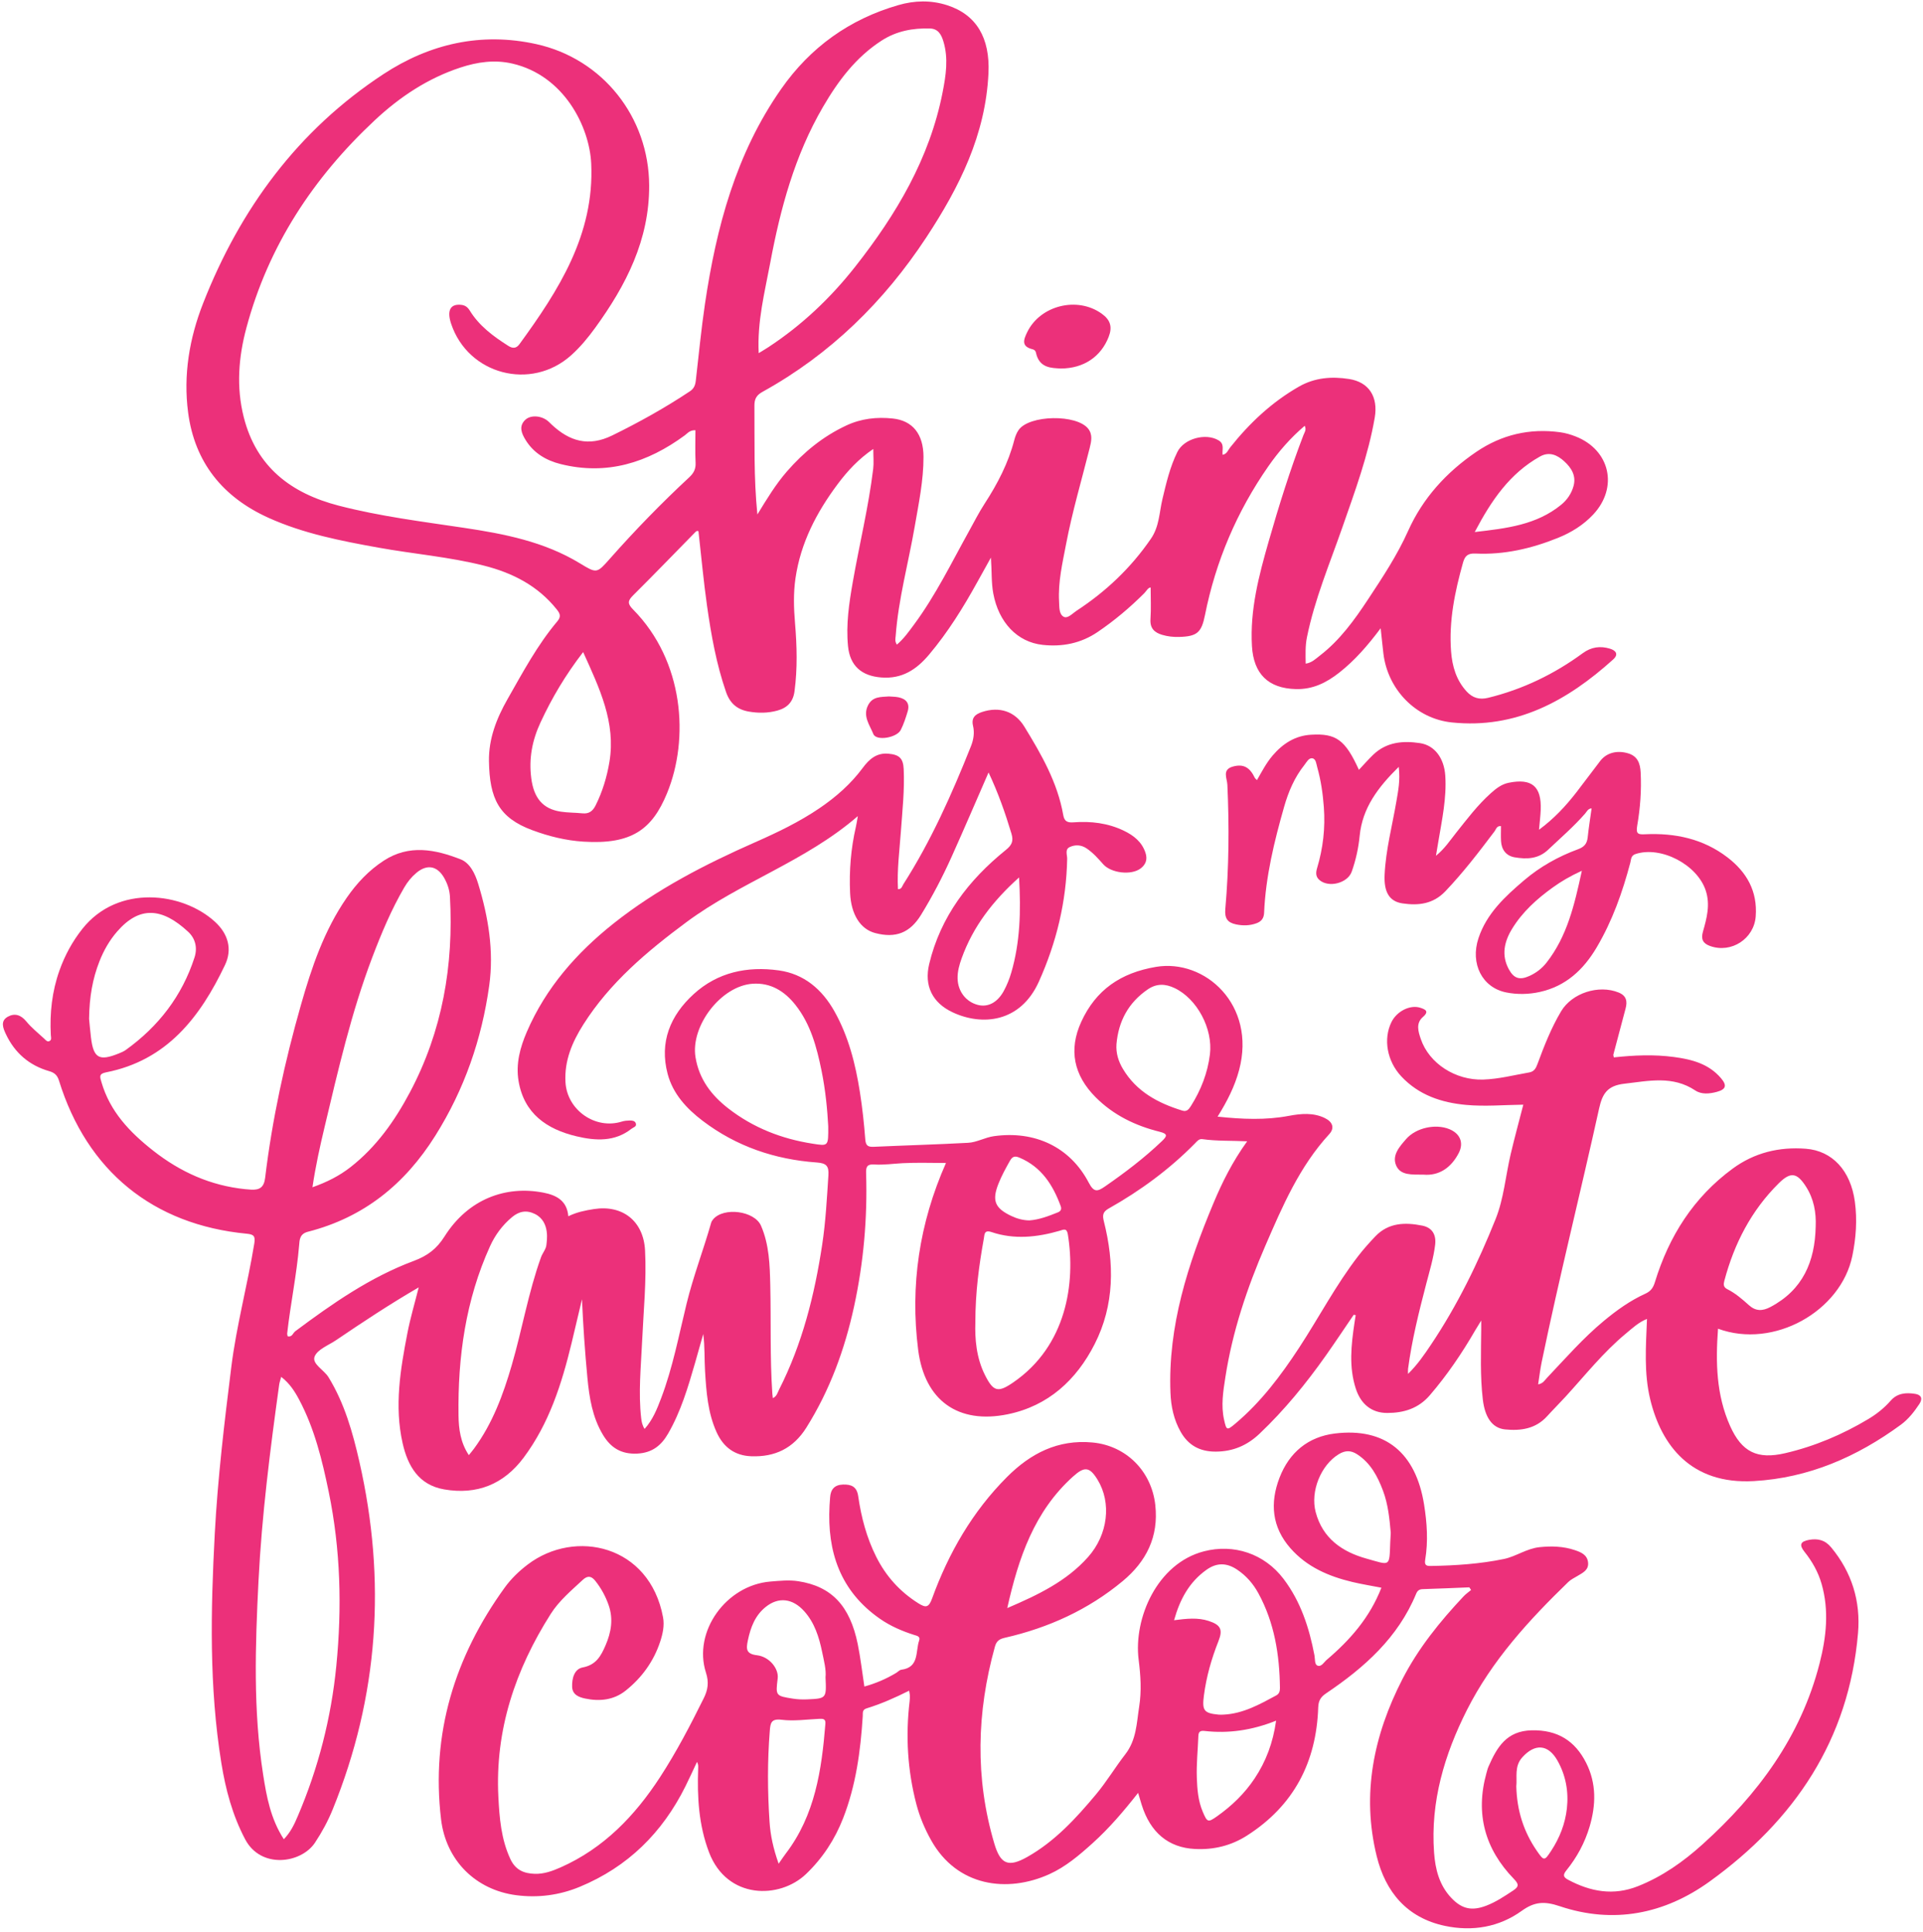
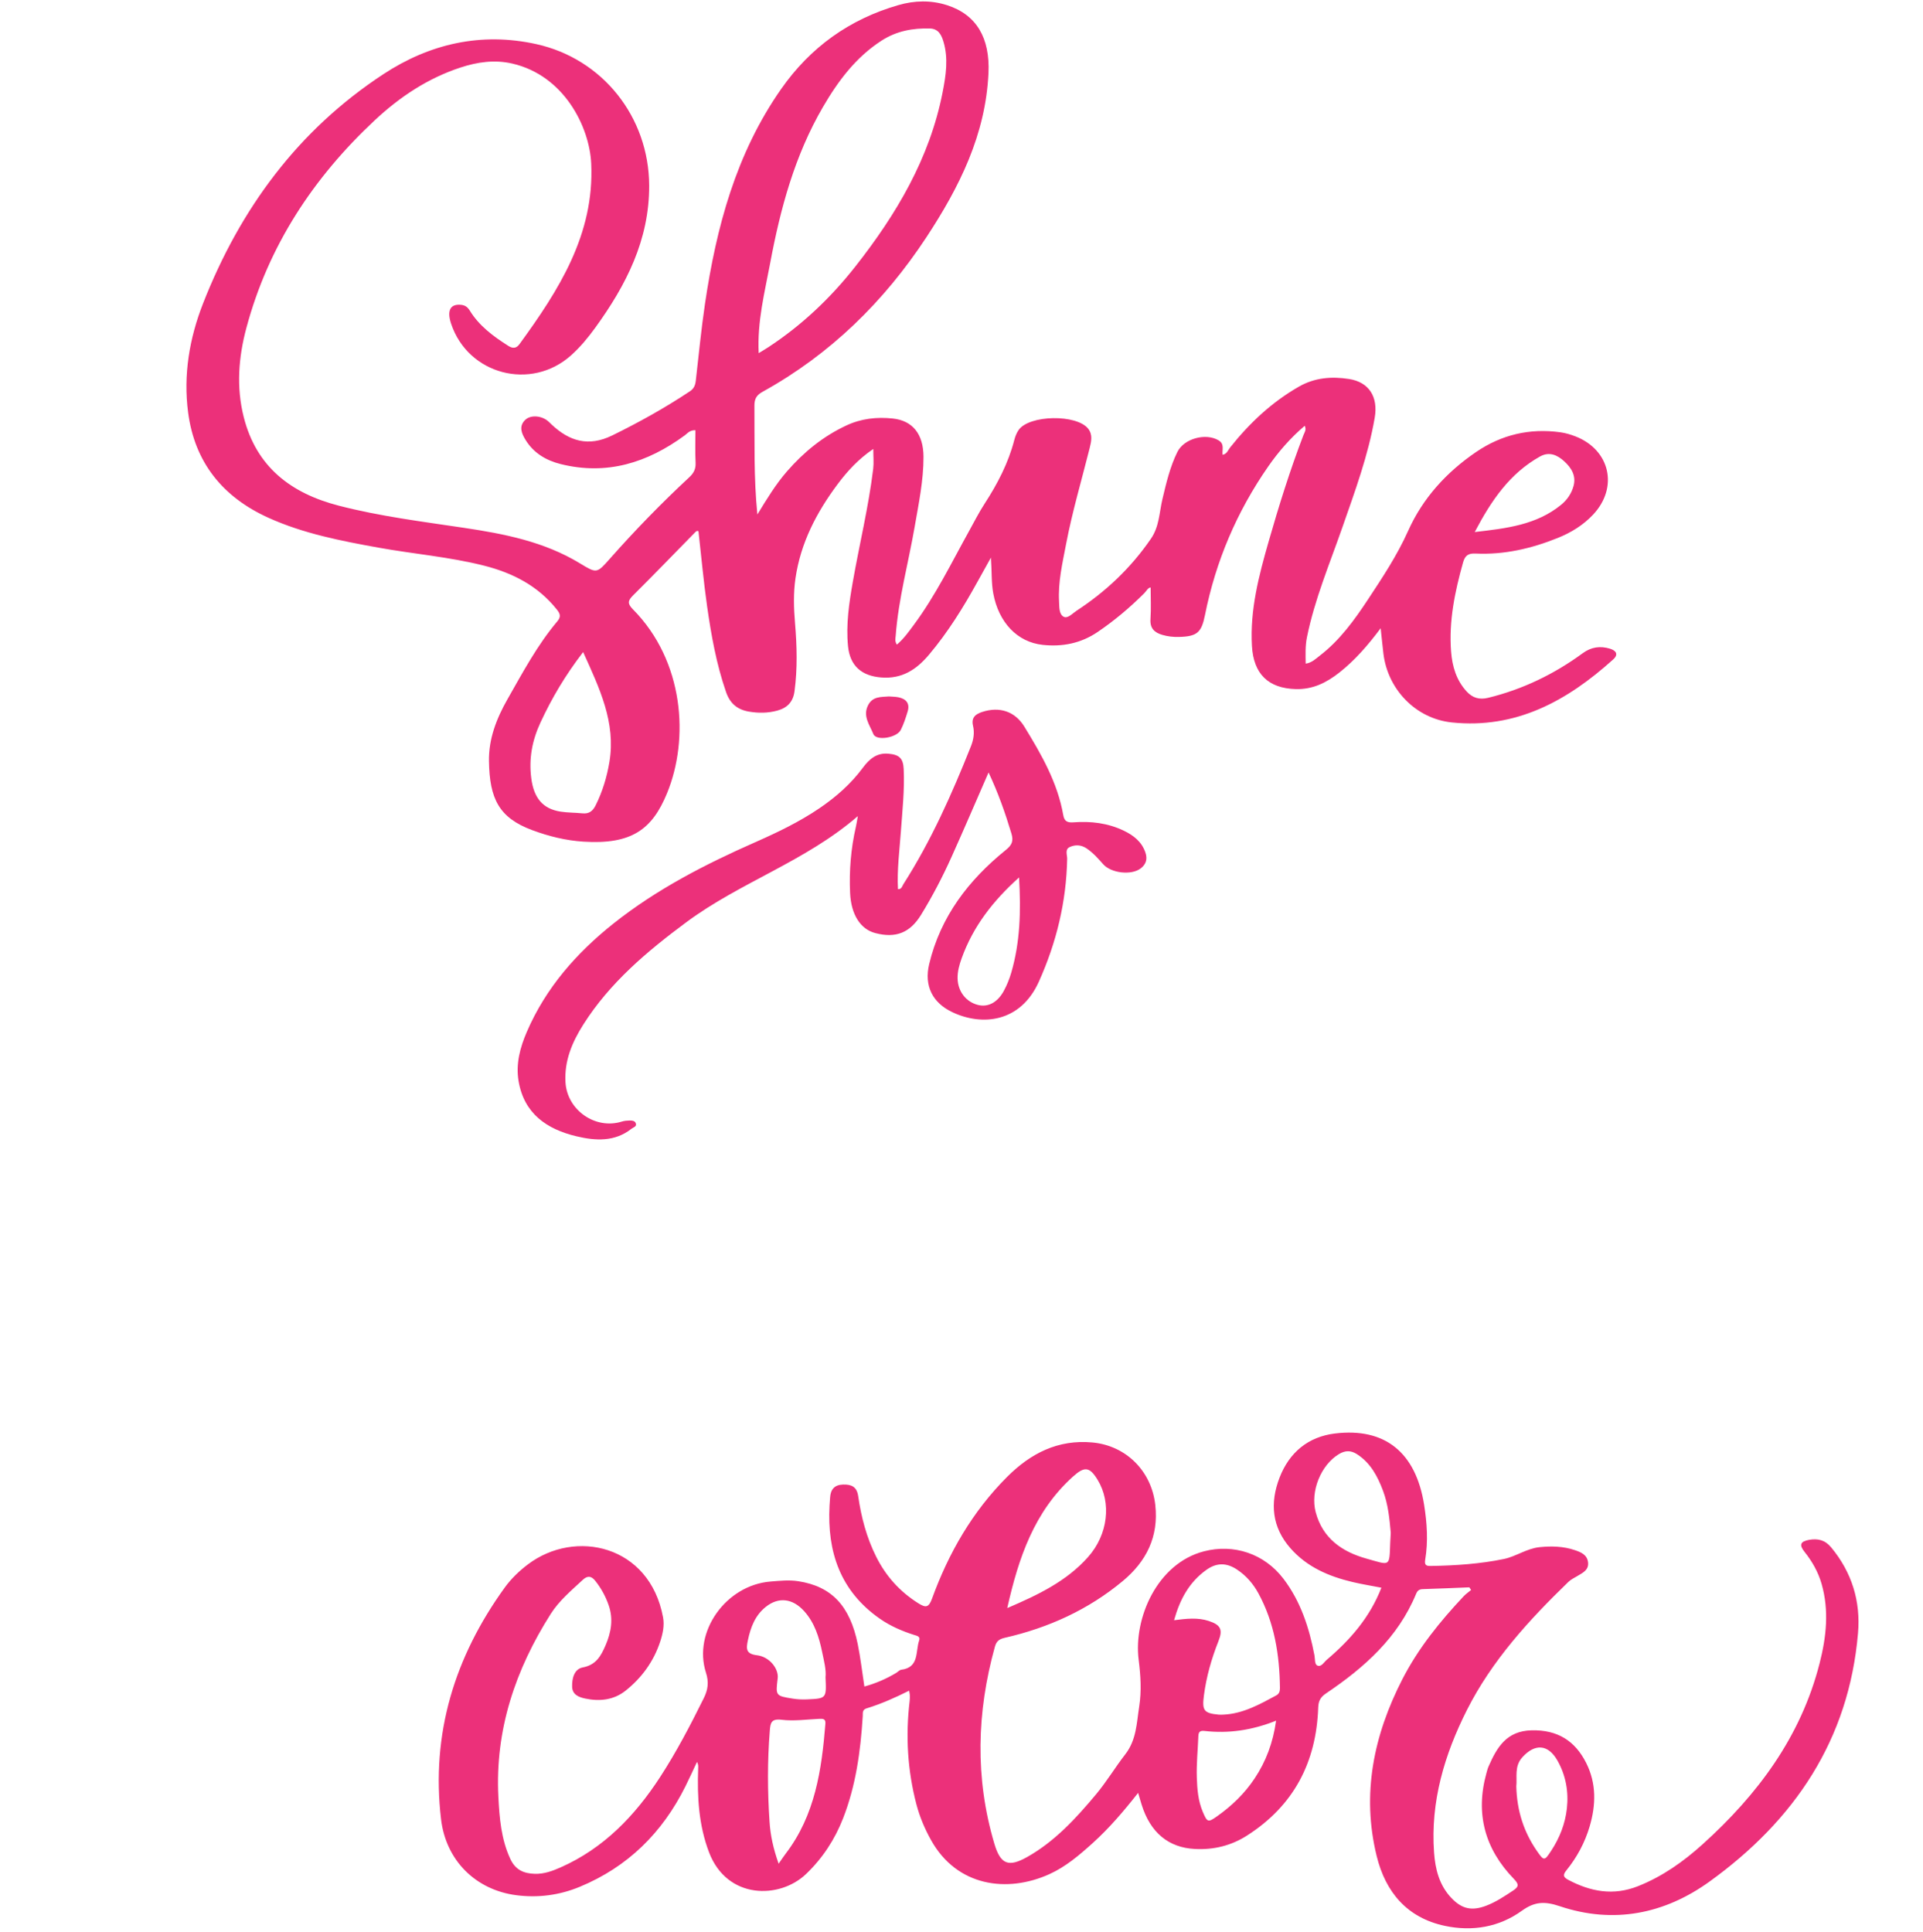
<svg xmlns="http://www.w3.org/2000/svg" fill="#ec307a" height="802" preserveAspectRatio="xMidYMid meet" version="1" viewBox="-1.2 -0.6 798.3 802.0" width="798.3" zoomAndPan="magnify">
  <g>
    <g id="change1_2">
-       <path d="M560.766,545.277c-3.861,5.661-7.647,11.375-11.6,16.972c-8.195,11.603-17.142,22.577-27.469,32.383 c-5.115,4.857-10.98,7.416-18.185,7.45c-6.649,0.032-11.429-2.638-14.597-8.248c-2.815-4.985-3.999-10.473-4.22-16.18 c-1.079-27.778,7.282-53.422,17.789-78.571c3.703-8.863,7.989-17.434,14.058-25.84c-6.651-0.304-12.659-0.053-18.59-0.891 c-1.447-0.205-2.218,0.891-3.077,1.763c-10.605,10.77-22.665,19.634-35.801,27.029c-2.444,1.376-2.673,2.753-2.035,5.277 c4.407,17.429,4.474,34.756-3.837,51.071c-7.566,14.854-19.23,25.611-35.992,29.07c-20.645,4.261-34.581-5.693-37.25-26.731 c-3.384-26.675,0.455-52.557,11.544-77.586c-6,0-11.97-0.227-17.912,0.08c-3.98,0.206-7.963,0.802-11.944,0.544 c-2.875-0.186-3.385,0.988-3.304,3.557c0.588,18.64-1.02,37.101-4.978,55.335c-3.877,17.861-10.046,34.79-19.83,50.376 c-5.42,8.633-13.077,12.24-22.888,11.871c-6.838-0.257-11.559-3.766-14.379-10.015c-3.641-8.068-4.257-16.701-4.779-25.321 c-0.307-5.073-0.056-10.179-0.746-15.419c-1.147,4.049-2.277,8.102-3.444,12.145c-2.903,10.05-5.881,20.082-11.154,29.219 c-2.826,4.897-6.575,7.972-12.789,8.283c-6.711,0.337-11.064-2.466-14.271-7.819c-4.35-7.259-5.653-15.385-6.432-23.627 c-1.021-10.805-1.774-21.625-2.252-32.632c-1.444,6.085-2.865,12.176-4.335,18.255c-4.093,16.923-9.315,33.38-19.931,47.566 c-8.282,11.067-19.366,15.45-32.898,13.135c-10.646-1.821-15.171-9.733-17.311-19.234c-3.465-15.385-0.921-30.622,2.014-45.758 c1.19-6.138,2.988-12.157,4.675-18.892c-12.125,7.054-23.225,14.407-34.246,21.882c-3.186,2.161-7.838,3.871-8.973,6.866 c-1.153,3.042,3.903,5.489,5.787,8.565c6.64,10.846,10.024,22.857,12.804,35.06c11.221,49.253,8,97.433-11.078,144.372 c-1.97,4.847-4.447,9.414-7.355,13.805c-5.701,8.609-22.419,11.034-28.981-1.4c-5.285-10.014-8.112-20.671-9.89-31.677 c-5.099-31.571-4.416-63.313-2.735-95.098c1.228-23.223,4.001-46.276,6.872-69.329c2.152-17.283,6.749-34.107,9.544-51.272 c0.497-3.051-0.223-3.779-3.096-4.052c-38.934-3.703-66.361-26.054-77.983-63.567c-0.713-2.301-1.901-3.309-4.103-3.942 c-8.269-2.377-14.276-7.586-17.926-15.336c-1.139-2.418-2.479-5.493,0.844-7.291c2.834-1.534,5.382-0.724,7.597,1.971 c2.167,2.637,4.898,4.815,7.422,7.149c0.575,0.531,1.192,1.4,2.07,1.085c1.211-0.436,0.752-1.654,0.705-2.519 c-0.49-9.176,0.488-18.139,3.582-26.838c2.235-6.281,5.346-12.028,9.506-17.278c14.766-18.635,41.568-15.271,55.034-2.971 c5.509,5.032,7.308,11.418,4.17,18.003c-10.28,21.575-24.078,39.588-49.406,44.542c-3.085,0.603-2.471,1.977-1.875,4.035 c3.544,12.232,11.72,20.795,21.46,28.454c11.346,8.922,23.878,14.536,38.243,16.006c0.821,0.084,1.644,0.152,2.467,0.194 c3.47,0.176,5.308-0.907,5.791-4.922c2.928-24.328,8.149-48.214,14.855-71.762c4.45-15.627,9.647-30.988,19.028-44.535 c4.194-6.056,9.146-11.331,15.368-15.378c10.528-6.848,21.384-4.656,31.902-0.544c3.858,1.508,5.993,5.922,7.274,10.108 c4.226,13.801,6.587,27.962,4.594,42.287c-3.095,22.245-10.276,43.049-22.363,62.319c-12.704,20.255-29.769,33.993-52.921,39.915 c-3.445,0.881-3.45,3.434-3.629,5.582c-1.027,12.286-3.588,24.353-4.956,36.583c-0.044,0.389,0.113,0.799,0.18,1.231 c1.871,0.48,2.197-1.366,3.184-2.102c15.366-11.465,31.089-22.442,49.163-29.18c5.724-2.134,9.535-5.013,12.794-10.179 c9.865-15.635,25.521-21.196,41.02-18.183c5.187,1.008,9.814,3.166,10.354,9.81c3.478-1.705,7.039-2.431,10.675-2.99 c11.933-1.833,20.563,5.048,21.188,17.171c0.653,12.675-0.657,25.293-1.231,37.935c-0.48,10.57-1.591,21.146-0.372,31.742 c0.168,1.465,0.44,2.893,1.406,4.438c3.401-3.783,5.154-8.236,6.844-12.679c4.86-12.774,7.377-26.195,10.612-39.409 c2.781-11.362,6.991-22.268,10.178-33.495c0.144-0.507,0.46-1,0.802-1.412c4.349-5.237,17.2-3.578,19.9,2.635 c3.417,7.863,3.647,16.306,3.841,24.652c0.35,15-0.166,30.016,0.854,45.005c0.037,0.542,0.117,1.081,0.21,1.925 c1.684-0.764,1.98-2.34,2.6-3.559c9.634-18.966,14.728-39.294,17.893-60.183c1.444-9.529,1.944-19.145,2.575-28.754 c0.256-3.896-0.844-5.069-4.836-5.354c-17.381-1.244-33.372-6.66-47.362-17.291c-6.699-5.091-12.367-11.23-14.549-19.522 c-3.463-13.163,1.093-24.193,10.793-33.067c10.006-9.152,22.324-11.675,35.355-9.868c10.481,1.453,17.971,7.855,23.1,16.982 c5.871,10.447,8.744,21.881,10.583,33.587c1.022,6.504,1.728,13.072,2.232,19.638c0.203,2.643,1.218,3.133,3.553,3.027 c13.049-0.589,26.109-0.95,39.151-1.658c3.648-0.198,6.938-2.223,10.69-2.75c16.896-2.371,31.585,4.403,39.386,19.328 c2.14,4.095,3.611,3.709,6.773,1.519c8.279-5.732,16.265-11.787,23.553-18.757c2.159-2.065,2.662-3.034-0.922-3.924 c-10.035-2.491-19.141-6.889-26.545-14.316c-9.084-9.112-11.319-19.686-5.985-31.334c6.053-13.216,16.323-20.327,31.009-22.801 c20.389-3.434,41.661,15.791,34.542,42.758c-1.799,6.813-4.961,13.014-8.952,19.421c10.274,1.082,19.912,1.5,29.608-0.332 c4.994-0.943,10.147-1.424,14.975,0.952c3.246,1.597,4.053,4.161,1.759,6.656c-12.357,13.445-19.414,29.922-26.518,46.322 c-7.61,17.567-13.668,35.673-16.608,54.671c-0.9,5.816-1.856,11.675-0.514,17.621c0.981,4.346,1.136,4.528,4.654,1.568 c10.648-8.959,18.905-19.945,26.472-31.496c8.29-12.656,15.308-26.135,24.592-38.144c2.184-2.825,4.579-5.502,7.041-8.092 c5.482-5.767,12.413-5.909,19.514-4.482c4.146,0.833,5.85,3.798,5.336,7.992c-0.672,5.475-2.278,10.741-3.663,16.052 c-3.051,11.7-5.988,23.422-7.582,35.432c-0.064,0.484-0.008,0.984-0.008,2.091c3.936-3.862,6.702-7.931,9.434-11.996 c11.023-16.4,19.644-34.121,26.95-52.366c3.375-8.428,4.122-17.895,6.223-26.852c1.594-6.796,3.444-13.532,5.25-20.567 c-8.114,0.1-15.943,0.813-23.745,0.097c-10.262-0.942-19.648-4.079-26.91-11.843c-5.948-6.358-7.542-15.529-4.082-22.551 c2.215-4.496,7.722-7.303,11.965-5.944c1.998,0.64,3.874,1.427,1.112,3.809c-3.058,2.638-1.931,6.119-0.896,9.164 c3.467,10.202,14.445,17.211,25.904,16.842c6.493-0.209,12.757-1.857,19.108-2.962c2.09-0.364,2.799-1.793,3.458-3.576 c2.763-7.486,5.679-14.92,9.775-21.803c4.53-7.612,15.589-11.14,23.838-7.817c3.268,1.316,3.75,3.635,2.928,6.679 c-1.72,6.367-3.396,12.745-5.072,19.123c-0.058,0.219,0.077,0.49,0.198,1.148c8.303-0.902,16.662-1.281,25.021-0.152 c7.369,0.996,14.324,2.781,19.438,8.757c2.583,3.019,2.153,4.674-1.734,5.722c-2.992,0.806-6.351,1.111-8.868-0.566 c-9.44-6.287-19.304-3.996-29.484-2.831c-6.999,0.801-9.111,4.064-10.479,10.255c-7.766,35.149-16.549,70.069-23.851,105.325 c-0.609,2.94-0.951,5.936-1.469,9.238c2.01-0.309,2.74-1.704,3.679-2.696c7.663-8.097,14.999-16.515,23.618-23.66 c5.319-4.409,10.907-8.419,17.212-11.283c2.21-1.004,3.244-2.426,3.956-4.757c5.829-19.067,16.03-35.222,32.282-47.159 c9.033-6.635,19.304-9.113,30.374-8.265c11.001,0.843,18.628,9.091,20.36,21.969c1.017,7.56,0.488,15.074-1.056,22.558 c-4.732,22.936-32.587,38.725-55.749,30.195c-1.025,13.889-0.756,27.513,5.027,40.413c4.858,10.836,11.304,13.955,22.841,11.267 c12.282-2.862,23.771-7.726,34.578-14.203c3.442-2.063,6.562-4.554,9.212-7.583c2.803-3.204,6.472-3.444,10.239-2.833 c2.459,0.399,3.18,1.938,1.682,4.196c-2.147,3.234-4.546,6.31-7.663,8.596c-18.215,13.358-38.277,22.122-61.078,23.413 c-26.133,1.48-38.383-14.954-42.97-33.861c-2.662-10.973-1.807-22.104-1.357-33.463c-3.466,1.362-6.046,3.823-8.742,6.056 c-9.383,7.767-16.917,17.314-25.089,26.247c-2.508,2.742-5.151,5.36-7.648,8.112c-4.75,5.234-10.926,6.107-17.412,5.461 c-5.461-0.543-8.401-5.145-9.262-12.425c-1.153-9.749-0.741-19.499-0.67-29.256c0.006-0.766,0.001-1.532,0.001-3.536 c-1.246,2.034-1.874,3.008-2.453,4.011c-5.516,9.553-11.679,18.629-18.888,27.021c-4.737,5.514-10.827,7.338-17.639,7.35 c-6.398,0.012-10.957-3.563-13.079-10.086c-2.937-9.027-1.916-18.192-0.55-27.337c0.159-1.067,0.33-2.133,0.496-3.199 C561.311,545.367,561.038,545.322,560.766,545.277z M116.624,763.02c2.879-2.985,4.366-6.248,5.762-9.509 c8.555-19.986,13.902-40.869,16.028-62.446c2.382-24.182,1.781-48.341-3.147-72.253c-2.72-13.199-5.896-26.265-12.275-38.288 c-1.842-3.472-3.954-6.78-7.457-9.476c-0.365,1.375-0.704,2.272-0.832,3.197c-3.753,27.101-7.215,54.225-8.593,81.586 c-1.35,26.828-2.245,53.631,1.918,80.301C109.465,745.335,111.14,754.55,116.624,763.02z M128.51,492.33 c6.113-2.171,11.17-4.739,15.786-8.344c10.748-8.393,18.416-19.297,24.676-31.093c13.468-25.375,18.191-52.703,16.615-81.223 c-0.151-2.73-1.026-5.397-2.412-7.815c-2.868-5.003-7.108-5.772-11.542-2.044c-2.01,1.69-3.656,3.727-4.987,6.005 c-5.427,9.291-9.554,19.189-13.358,29.211c-8.681,22.876-14.123,46.673-19.772,70.41 C131.617,475.425,129.833,483.425,128.51,492.33z M342.625,467.011c-0.344-6.583-1.108-14.925-2.788-23.132 c-1.987-9.709-4.514-19.286-10.834-27.27c-4.492-5.674-10.242-9.274-17.729-8.781c-13.14,0.864-25.857,17.526-23.75,30.505 c1.488,9.164,6.635,15.852,13.659,21.298c10.318,8,22.098,12.605,34.977,14.607C342.703,475.253,342.68,475.398,342.625,467.011z M403.695,548.603c-0.191,6.483,0.329,14.409,4.016,21.732c3.477,6.908,5.417,7.34,11.672,3.054 c22.218-15.223,25.979-41.349,22.719-61.488c-0.456-2.821-1.873-1.95-3.354-1.521c-9.403,2.724-18.886,3.742-28.338,0.555 c-3.068-1.034-2.887,1.012-3.163,2.55C405.251,524.587,403.695,535.743,403.695,548.603z M193.43,603.544 c0.933-1.165,1.555-1.89,2.121-2.656c7.711-10.452,12.114-22.396,15.7-34.719c4.331-14.882,6.892-30.24,12.174-44.875 c0.588-1.628,2.11-3.349,2.215-5.141c0.063-1.075,1.776-9.466-4.744-12.715c-3.499-1.744-6.587-1.168-9.53,1.287 c-3.989,3.327-7.011,7.405-9.133,12.078c-10.141,22.335-13.425,46.02-13.088,70.273 C189.222,592.544,189.919,598.296,193.43,603.544z M35.781,422.388c0.174,1.736,0.426,4.75,0.785,7.752 c1.028,8.584,3.386,9.942,11.505,6.653c1.017-0.412,2.068-0.836,2.949-1.47c13.58-9.767,23.344-22.395,28.526-38.396 c1.31-4.045,0.35-7.899-2.638-10.671c-10.731-9.955-20.11-10.893-29.472-0.109c-3.195,3.681-5.566,7.849-7.344,12.365 C37.234,405.767,35.898,413.312,35.781,422.388z M462.283,432.907c-0.264,3.752,0.808,7.136,2.662,10.254 c5.619,9.449,14.562,14.222,24.66,17.335c1.862,0.574,2.702-0.507,3.578-1.895c4.163-6.595,6.944-13.692,7.898-21.45 c1.309-10.645-5.351-23.058-14.595-27.485c-3.881-1.859-7.538-2.021-11.239,0.523C467.228,415.702,463.12,423.371,462.283,432.907z M752.548,508.713c0.261-5.932-0.774-11.55-3.987-16.593c-3.741-5.87-6.394-6.321-11.278-1.502 c-11.455,11.303-18.558,25.106-22.654,40.554c-0.375,1.413-0.434,2.64,1.204,3.459c3.352,1.676,6.187,4.124,8.938,6.606 c2.893,2.61,5.661,2.565,8.999,0.803C747.24,534.93,752.228,523.15,752.548,508.713z M426.13,506.091 c4.163-0.308,7.99-1.807,11.815-3.335c1.295-0.517,1.627-1.396,1.178-2.618c-3.232-8.798-8.005-16.272-17.108-20.101 c-1.827-0.769-2.882-0.599-3.951,1.298c-1.758,3.119-3.479,6.236-4.791,9.57c-2.723,6.919-1.5,10.073,5.287,13.31 C420.93,505.346,423.445,506.055,426.13,506.091z" />
-     </g>
+       </g>
    <g id="change1_3">
      <path d="M571.959,260.242c-5.405,7.223-10.735,13.333-17.159,18.394c-5.301,4.176-10.964,7.048-18.08,6.86 c-11.415-0.302-17.527-6.296-18.198-17.879c-0.868-14.983,2.864-29.171,6.912-43.315c4.272-14.926,8.906-29.741,14.466-44.252 c0.414-1.079,1.351-2.165,0.534-3.876c-5.875,4.999-10.818,10.67-15.129,16.866c-13.042,18.746-21.814,39.342-26.283,61.744 c-1.45,7.268-3.282,8.867-10.801,9.062c-2.363,0.061-4.68-0.195-6.938-0.862c-3.229-0.954-5.144-2.715-4.884-6.531 c0.297-4.364,0.069-8.764,0.069-13.158c-1.134,0.103-1.751,1.508-2.676,2.43c-5.96,5.949-12.358,11.346-19.339,16.078 c-6.952,4.712-14.611,6.218-22.802,5.336c-10.595-1.14-18.26-9.361-20.499-21.276c-0.865-4.606-0.576-9.236-0.995-14.953 c-2.194,3.947-3.898,6.994-5.584,10.051c-5.86,10.62-12.23,20.894-20.07,30.207c-5.222,6.203-11.197,10.199-19.909,9.503 c-8.093-0.646-12.944-4.791-13.753-12.975c-0.89-9,0.437-17.843,1.975-26.636c2.742-15.669,6.545-31.15,8.47-46.964 c0.307-2.525,0.043-5.12,0.043-8.294c-6.105,4.143-10.714,9.147-14.809,14.626c-8.747,11.705-15.357,24.394-17.493,39.078 c-0.897,6.169-0.71,12.372-0.191,18.523c0.801,9.484,1.053,18.913-0.206,28.379c-0.59,4.437-3.023,6.888-7.143,8.017 c-3.925,1.075-7.884,1.095-11.864,0.403c-4.746-0.825-7.778-3.368-9.416-8.103c-4.017-11.61-6.162-23.616-7.879-35.696 c-1.466-10.315-2.401-20.706-3.57-31.06c-0.617-0.335-1.011,0.056-1.389,0.442c-8.576,8.746-17.084,17.561-25.771,26.195 c-2.213,2.2-2.365,3.434-0.028,5.796c21.216,21.446,23.422,53.766,14.131,76.352c-6.177,15.017-14.687,21.346-34.708,20.078 c-7.269-0.46-14.383-2.215-21.25-4.771c-13.827-5.146-17.714-13.048-17.957-28.666c-0.144-9.26,3.121-17.684,7.731-25.771 c6.342-11.125,12.356-22.429,20.653-32.27c1.673-1.985,1.11-3.24-0.236-4.926c-7.821-9.805-18.296-15.171-30.184-18.18 c-14.417-3.65-29.257-4.846-43.849-7.482c-15.554-2.809-31.061-5.81-45.602-12.37c-19.026-8.583-30.697-23.019-33.414-43.788 c-2.03-15.522,0.522-30.732,6.234-45.292c15.376-39.191,39.325-71.806,74.789-95.103c19.274-12.662,40.59-17.546,63.442-12.521 c27.717,6.094,46.813,30.379,46.94,58.682c0.101,22.596-9.568,41.415-22.366,59.071c-2.99,4.125-6.235,8.07-10.048,11.481 c-16.637,14.884-42.762,7.995-49.798-13.111c-1.846-5.538-0.318-8.364,4.228-7.845c1.622,0.185,2.641,0.961,3.536,2.414 c3.925,6.37,9.789,10.683,15.984,14.618c1.801,1.144,3.284,1.112,4.601-0.696c16.36-22.451,31.174-45.606,29.802-74.994 c-0.712-15.259-11.221-36.544-32.739-41.518c-7.343-1.697-14.467-0.675-21.51,1.633c-13.611,4.46-25.254,12.231-35.591,21.889 c-25.558,23.878-44.186,52.161-53.306,86.211c-3.271,12.212-4.246,24.605-1.091,37.069c5.246,20.723,19.638,31.618,39.418,36.738 c17.062,4.417,34.515,6.597,51.902,9.193c16.765,2.503,33.355,5.721,48.154,14.713c7.103,4.316,7.062,4.296,12.59-1.954 c10.404-11.763,21.341-23.015,32.85-33.698c1.864-1.73,2.787-3.447,2.654-6.062c-0.227-4.481-0.063-8.982-0.063-13.5 c-2.342-0.104-3.261,1.267-4.431,2.128c-15.477,11.38-32.375,16.717-51.552,11.915c-6.04-1.512-11.226-4.594-14.565-10.07 c-1.607-2.635-2.885-5.597-0.128-8.259c2.27-2.192,6.782-1.803,9.504,0.521c0.523,0.446,0.992,0.954,1.495,1.424 c7.406,6.925,15.283,9.332,25.141,4.5c11.145-5.463,21.913-11.457,32.232-18.323c1.717-1.142,2.238-2.57,2.452-4.425 c1.227-10.64,2.246-21.312,3.815-31.902c4.709-31.782,12.854-62.37,31.633-89.203c12.149-17.361,28.383-28.968,48.667-34.821 c6.648-1.918,13.446-2.129,20.242,0.058c12.166,3.914,17.804,13.595,17.146,28.123c-1.159,25.596-12.065,47.365-25.736,68.163 c-17.616,26.801-39.913,48.655-68.088,64.238c-2.532,1.4-3.365,2.989-3.341,5.814c0.122,14.828-0.328,29.667,1.231,45.094 c3.936-6.457,7.609-12.51,12.263-17.866c6.942-7.99,14.954-14.541,24.614-19.063c6.204-2.904,12.666-3.625,19.323-2.917 c8.217,0.873,12.74,6.425,12.762,15.917c0.023,9.792-1.995,19.369-3.655,28.973c-2.615,15.133-6.757,30-7.897,45.387 c-0.078,1.052-0.446,2.165,0.498,3.603c2.869-2.434,4.97-5.415,7.12-8.322c8.957-12.109,15.529-25.627,22.797-38.733 c2.134-3.849,4.127-7.796,6.519-11.48c5.347-8.234,9.825-16.829,12.304-26.391c0.374-1.443,0.935-2.929,1.773-4.145 c4.376-6.351,24.224-6.693,28.964-0.506c1.87,2.441,1.241,5.249,0.571,7.928c-3.335,13.324-7.255,26.509-9.824,40.015 c-1.486,7.815-3.337,15.609-2.893,23.667c0.127,2.308-0.079,5.275,1.872,6.374c1.689,0.951,3.657-1.334,5.328-2.426 c12.229-7.994,22.623-17.83,30.939-29.955c3.502-5.106,3.451-10.887,4.764-16.417c1.589-6.692,3.146-13.377,6.201-19.586 c2.753-5.594,11.796-8.011,17.115-4.833c2.59,1.548,1.388,3.869,1.678,5.999c1.786-0.305,2.24-1.93,3.115-3.032 c8.039-10.117,17.284-18.825,28.583-25.285c6.583-3.764,13.64-4.271,20.796-3.155c8.29,1.292,12.141,7.417,10.653,16.066 c-2.694,15.652-8.19,30.482-13.385,45.399c-5.28,15.163-11.575,29.996-14.768,45.835c-0.716,3.55-0.563,7.08-0.505,10.886 c2.579-0.396,4.143-2.005,5.83-3.302c8.32-6.393,14.37-14.773,20.063-23.407c6.046-9.17,12.094-18.285,16.634-28.425 c6.084-13.589,15.904-24.355,28.226-32.75c10.571-7.202,22.245-9.925,34.908-8.189c2.157,0.296,4.314,0.928,6.348,1.721 c14.37,5.603,17.868,21.195,7.344,32.431c-4.129,4.408-9.136,7.485-14.683,9.721c-10.957,4.418-22.289,7.05-34.171,6.482 c-2.993-0.143-4.36,0.804-5.175,3.707c-3.396,12.109-5.949,24.31-4.969,36.983c0.476,6.146,2.151,11.883,6.455,16.574 c2.452,2.672,5.283,3.525,8.916,2.637c14.37-3.513,27.408-9.815,39.289-18.53c3.554-2.607,7.278-3.09,11.303-1.868 c2.47,0.749,3.676,2.345,1.323,4.469c-19.025,17.17-40.278,28.934-67.001,26.15c-14.889-1.551-26.551-13.642-28.373-28.524 C572.719,267.593,572.406,264.359,571.959,260.242z M313.76,146.02c1.714-1.054,2.873-1.728,3.993-2.462 c13.941-9.144,25.873-20.456,36.156-33.543c16.993-21.626,30.825-44.852,36.197-72.279c1.374-7.015,2.485-14.138,0.31-21.206 c-0.817-2.655-2.09-5.195-5.528-5.297c-7.163-0.212-13.917,1.038-20.079,5.008c-10.728,6.911-18.073,16.766-24.363,27.561 c-11.724,20.119-17.687,42.204-21.922,64.85C316.254,120.78,313.109,132.81,313.76,146.02z M240.885,270.129 c-7.371,9.572-12.991,19.066-17.707,29.237c-3.484,7.513-4.874,14.975-3.834,23.118c1.049,8.214,4.757,12.755,12.224,13.898 c2.977,0.456,6.03,0.396,9.035,0.703c2.735,0.279,4.288-0.948,5.478-3.334c2.85-5.714,4.675-11.799,5.709-17.997 C254.525,299.359,247.668,285.147,240.885,270.129z M611.012,220.29c13.357-1.528,25.683-2.991,35.872-11.314 c2.482-2.027,4.296-4.671,5.149-7.806c1.163-4.271-0.901-7.518-3.834-10.211c-2.881-2.645-6.229-4.193-10.121-2.011 C625.577,195.959,617.923,207.124,611.012,220.29z" />
    </g>
    <g id="change1_1">
      <path d="M608.76,658.436c-6.445,0.259-12.889,0.557-19.336,0.746c-1.46,0.043-2.2,0.622-2.739,1.929 c-7.519,18.224-21.509,30.641-37.356,41.324c-2.261,1.524-3.2,3.026-3.297,5.899c-0.77,22.715-10.141,40.748-29.568,53.165 c-6.62,4.231-13.853,5.956-21.607,5.566c-11.047-0.556-18.539-6.855-22.138-18.433c-0.437-1.405-0.843-2.819-1.453-4.861 c-6.044,7.684-12.008,14.672-18.852,20.847c-5.536,4.995-11.213,9.854-18.056,12.935c-17.376,7.823-38.23,5.222-49.05-14.179 c-2.63-4.716-4.714-9.642-6.073-14.833c-3.694-14.109-4.547-28.429-2.807-42.908c0.098-0.816,0.093-1.649,0.068-2.472 c-0.015-0.51-0.157-1.017-0.291-1.818c-5.86,2.932-11.625,5.491-17.661,7.344c-1.896,0.582-1.507,1.94-1.591,3.272 c-0.905,14.449-2.833,28.706-8.134,42.309c-3.446,8.841-8.492,16.568-15.392,23.183c-10.948,10.495-32.785,10.643-40.27-8.979 c-4.309-11.297-4.961-23.018-4.522-34.904c0.03-0.805,0.111-1.608-0.485-2.654c-1.604,3.397-3.146,6.824-4.821,10.185 c-9.573,19.204-23.862,33.4-43.876,41.683c-8.516,3.525-17.389,4.634-26.292,3.48c-16.922-2.194-29.238-14.45-31.263-31.535 c-4.21-35.532,5.637-67.424,26.418-96.175c2.659-3.679,5.96-6.866,9.603-9.624c19.622-14.859,50.54-8.129,56.134,21.943 c0.64,3.441-0.125,6.893-1.201,10.149c-2.704,8.184-7.613,14.95-14.312,20.292c-4.95,3.948-10.827,4.564-16.859,3.285 c-2.572-0.546-5.258-1.579-5.368-4.851c-0.117-3.489,0.88-7.397,4.404-8.058c5.553-1.042,7.553-4.759,9.44-9.104 c2.373-5.463,3.335-11.018,1.299-16.806c-1.286-3.658-3.111-7.005-5.544-10.058c-1.692-2.124-3.288-2.152-5.174-0.396 c-4.739,4.411-9.801,8.629-13.279,14.102c-14.719,23.16-23.183,48.261-21.767,76c0.445,8.723,1.139,17.533,4.959,25.769 c2.136,4.605,5.613,6.036,10.137,6.183c3.814,0.124,7.311-1.153,10.722-2.661c17.9-7.917,30.845-21.413,41.289-37.458 c6.83-10.493,12.627-21.62,18.187-32.851c1.7-3.434,2.167-6.566,0.887-10.539c-5.487-17.031,8.336-36.348,26.784-37.839 c3.828-0.309,7.691-0.725,11.537-0.134c13.758,2.115,21.449,10.147,24.692,26.138c1.168,5.762,1.829,11.626,2.742,17.582 c4.712-1.293,9.101-3.182,13.237-5.675c0.706-0.426,1.348-1.2,2.086-1.294c7.578-0.965,5.837-7.604,7.427-12.163 c0.6-1.721-0.965-1.928-2.144-2.305c-5.002-1.599-9.8-3.674-14.121-6.678c-16.443-11.434-21.985-27.76-20.943-47.002 c0.059-1.094,0.159-2.186,0.226-3.279c0.206-3.373,1.761-5.349,5.357-5.461c3.463-0.108,5.747,0.854,6.315,4.81 c1.254,8.733,3.488,17.212,7.473,25.164c4.046,8.075,9.821,14.497,17.497,19.323c3.049,1.917,4.31,1.848,5.68-1.924 c6.883-18.96,16.781-36.149,31.142-50.528c9.769-9.782,21.112-15.64,35.447-14.312c13.999,1.296,24.552,11.905,26.1,25.983 c1.45,13.182-3.744,23.425-13.507,31.548c-14.304,11.902-30.843,19.419-48.926,23.543c-2.303,0.525-3.494,1.322-4.157,3.715 c-7.551,27.236-8.304,54.46-0.242,81.73c2.53,8.56,5.786,10.016,13.649,5.581c11.471-6.471,20.23-16.018,28.555-25.977 c4.417-5.284,7.964-11.239,12.168-16.658c4.648-5.992,4.693-12.925,5.765-19.772c1.026-6.553,0.61-12.91-0.223-19.526 c-2.148-17.07,7.604-39.919,27.096-44.974c12.356-3.204,25.058,0.901,33.056,11.437c7.143,9.411,10.677,20.357,12.849,31.81 c0.281,1.479-0.019,3.655,1.213,4.183c1.634,0.701,2.706-1.396,3.882-2.397c9.646-8.202,17.858-17.514,22.683-29.926 c-4.156-0.811-8.15-1.448-12.072-2.383c-9.804-2.337-18.831-6.213-25.668-13.986c-7.725-8.781-8.599-18.8-4.544-29.318 c4.039-10.475,11.879-16.99,23-18.342c20.843-2.534,33.549,7.965,36.999,29.464c1.233,7.68,1.74,15.311,0.467,22.971 c-0.39,2.35,0.592,2.596,2.353,2.567c10.201-0.173,20.424-0.847,30.365-2.908c4.946-1.026,9.418-4.342,14.745-4.899 c4.992-0.522,9.906-0.379,14.675,1.236c2.481,0.84,5.06,1.87,5.463,4.974c0.427,3.284-2.177,4.415-4.415,5.767 c-1.285,0.776-2.703,1.442-3.762,2.467c-16.382,15.861-31.729,32.618-42.099,53.169c-9.348,18.524-15.16,38.038-13.645,59.118 c0.499,6.941,2.142,13.592,7.156,18.882c4.389,4.63,8.512,5.521,14.498,3.246c4.024-1.53,7.545-3.909,11.114-6.257 c2.452-1.613,2.566-2.603,0.393-4.842c-12.078-12.446-16.097-27.119-11.41-43.98c0.257-0.925,0.495-1.868,0.878-2.743 c3.486-7.956,7.466-14.783,17.945-14.997c10.716-0.219,17.939,4.361,22.56,13.503c4.317,8.542,4.101,17.498,1.432,26.496 c-1.981,6.68-5.24,12.72-9.603,18.115c-1.527,1.888-1.419,2.81,0.73,3.954c9.293,4.942,18.764,6.689,28.93,2.66 c10.146-4.021,18.862-10.191,26.864-17.413c22.909-20.675,40.784-44.658,48.563-75.123c2.785-10.907,4.005-21.883,0.838-32.963 c-1.421-4.97-3.908-9.337-7.119-13.362c-2.279-2.857-1.699-4.304,1.888-4.943c3.591-0.639,6.609-0.003,9.184,3.106 c8.615,10.4,12.29,22.354,11.155,35.639c-3.787,44.321-26.391,77.69-61.601,103.104c-18.756,13.538-39.932,17.742-62.223,10.251 c-6.27-2.107-10.394-1.948-15.764,1.92c-9.443,6.802-20.492,8.662-31.895,6.25c-15.752-3.332-24.675-14.068-28.337-28.992 c-6.324-25.771-1.25-50.175,10.661-73.395c6.587-12.84,15.586-23.972,25.43-34.44c0.923-0.981,2.063-1.758,3.102-2.63 C609.253,659.17,609.007,658.803,608.76,658.436z M486.191,672.09c5.231-0.675,9.869-1.194,14.423,0.313 c4.889,1.618,5.927,3.523,4.02,8.336c-2.892,7.298-5.031,14.747-6.046,22.562c-0.806,6.209-0.091,7.412,6.133,7.983 c0.681,0.062,1.374,0.026,2.06-0.008c8.1-0.396,14.937-4.255,21.827-7.969c1.267-0.683,1.551-1.789,1.535-3.116 c-0.16-13.751-2.272-27.056-8.961-39.314c-2.137-3.917-4.976-7.197-8.709-9.725c-4.356-2.95-8.525-3.092-12.898,0.05 C492.52,656.27,488.661,663.297,486.191,672.09z M416.944,667.051c12.691-5.454,24.581-11.087,33.57-21.221 c8.283-9.338,9.78-22.515,3.906-32.099c-3.336-5.443-5.446-5.561-10.213-1.259C428.193,626.918,421.644,646.067,416.944,667.051z M576.149,635.797c-0.525-5.973-1.117-11.858-3.2-17.426c-2.233-5.972-5.135-11.513-10.742-15.172 c-2.629-1.716-4.984-1.66-7.638-0.047c-7.437,4.521-11.879,15.447-9.579,24.087c2.91,10.928,11.028,16.476,21.13,19.281 c9.89,2.746,9.436,3.675,9.811-6.697C575.981,638.451,576.079,637.082,576.149,635.797z M322.037,773.174 c1.411-2.009,2.16-3.156,2.989-4.243c12.144-15.923,14.877-34.709,16.421-53.864c0.166-2.056-0.999-2.105-2.566-2.031 c-5.213,0.248-10.508,1.016-15.623,0.383c-4.381-0.542-4.64,1.427-4.892,4.578c-1.007,12.617-0.944,25.234-0.099,37.846 C318.632,761.309,319.742,766.663,322.037,773.174z M341.501,695.782c0.342-3.068-0.647-6.844-1.422-10.585 c-1.256-6.067-3.101-12.003-7.359-16.781c-4.837-5.427-10.697-6.122-16.029-1.859c-4.419,3.533-6.271,8.437-7.415,13.844 c-0.765,3.616-0.834,5.672,3.81,6.234c5.17,0.626,9.047,5.596,8.56,9.593c-0.883,7.239-0.889,7.283,6.419,8.431 c1.883,0.296,3.83,0.371,5.737,0.29C341.913,704.605,341.911,704.57,341.501,695.782z M528.553,713.794 c-10.047,4.017-19.737,5.397-29.727,4.269c-1.865-0.211-2.485,0.404-2.55,2.143c-0.216,5.751-0.83,11.511-0.636,17.246 c0.16,4.747,0.527,9.578,2.437,14.102c1.878,4.448,2.173,4.62,5.985,1.923c6.105-4.319,11.421-9.444,15.578-15.697 C524.329,730.727,527.263,723.018,528.553,713.794z M628.265,741.085c0.259,10.065,3.075,18.829,8.511,26.722 c2.971,4.315,3.164,4.278,5.949,0.042c3.528-5.365,5.83-11.241,6.538-17.588c0.776-6.965-0.423-13.715-3.898-19.875 c-3.847-6.82-9.349-7.208-14.605-1.385C627.358,732.77,628.684,737.305,628.265,741.085z" />
    </g>
    <g id="change1_4">
      <path d="M354.912,338.237c-21.628,18.763-48.797,27.433-71.143,44.016c-16.342,12.127-31.767,25.088-42.796,42.491 c-4.624,7.296-7.944,15.056-7.422,24.007c0.674,11.56,12.419,19.758,23.411,16.302c1.024-0.322,2.148-0.413,3.23-0.439 c0.959-0.023,2.129,0.099,2.521,1.079c0.588,1.471-0.965,1.724-1.742,2.338c-6.986,5.524-15.001,5.013-22.848,3.145 c-12.303-2.929-21.766-9.391-24.05-22.938c-1.204-7.143,0.636-13.957,3.444-20.458c7.884-18.258,20.605-32.741,35.99-44.97 c17.89-14.22,38.056-24.578,58.859-33.754c9.197-4.057,18.205-8.38,26.563-14.055c6.905-4.689,13.039-10.065,18.025-16.785 c2.6-3.505,5.659-6.335,10.621-5.892c4.483,0.4,6.163,1.822,6.378,6.384c0.409,8.681-0.555,17.306-1.171,25.947 c-0.566,7.942-1.637,15.865-1.202,23.914c1.542,0.083,1.729-1.256,2.24-2.055c11.523-18.036,20.171-37.485,28.059-57.304 c1.096-2.753,1.534-5.592,0.856-8.48c-0.785-3.345,0.949-4.807,3.785-5.735c7.157-2.341,13.592-0.313,17.522,6.096 c7.05,11.496,13.785,23.181,16.156,36.74c0.45,2.575,1.724,3.18,4.214,2.991c7.225-0.549,14.297,0.279,20.914,3.467 c4.061,1.956,7.475,4.589,8.995,9.142c0.92,2.758,0.17,4.89-2.024,6.548c-3.874,2.928-12.244,1.942-15.514-1.759 c-2.097-2.374-4.196-4.739-6.843-6.543c-2.259-1.54-4.759-1.673-7.075-0.583c-2.067,0.973-1.014,3.212-1.044,4.859 c-0.334,17.849-4.46,34.821-11.762,51.041c-7.658,17.011-23.602,18.447-35.838,12.678c-8.358-3.94-11.829-11.004-9.684-19.994 c4.705-19.72,16.355-34.894,31.81-47.376c2.554-2.063,3.27-3.712,2.331-6.835c-2.571-8.55-5.518-16.93-9.492-25.352 c-5.218,11.941-10.18,23.545-15.356,35.053c-3.724,8.28-7.922,16.336-12.677,24.078c-4.603,7.495-10.544,9.788-19.039,7.543 c-6.141-1.623-10.005-7.701-10.406-16.64c-0.415-9.243,0.315-18.401,2.396-27.436C354.4,341.425,354.578,340.107,354.912,338.237z M421.841,363.702c-10.947,9.838-19.12,20.463-23.821,33.554c-0.972,2.706-1.769,5.501-1.693,8.438 c0.139,5.339,3.492,9.674,8.431,10.933c4.133,1.053,8.091-0.943,10.74-5.794c1.305-2.389,2.344-4.983,3.106-7.599 C422.267,390.661,422.676,377.794,421.841,363.702z" />
    </g>
    <g id="change1_5">
-       <path d="M579.459,317.795c-8.627,8.505-15.088,17.039-16.219,28.653c-0.495,5.08-1.596,10.034-3.291,14.837 c-1.71,4.846-9.663,6.826-13.473,3.427c-1.573-1.403-1.442-3.109-0.895-4.934c2.468-8.233,3.429-16.629,2.793-25.219 c-0.417-5.633-1.22-11.198-2.752-16.629c-0.383-1.357-0.503-3.469-2.048-3.696c-1.504-0.221-2.38,1.652-3.302,2.809 c-4.099,5.141-6.615,11.103-8.393,17.34c-4.105,14.402-7.667,28.931-8.306,43.988c-0.097,2.295-1.156,3.607-3.12,4.336 c-2.782,1.031-5.648,1.096-8.542,0.486c-3.525-0.742-4.788-2.49-4.441-6.431c1.509-17.15,1.634-34.348,0.851-51.555 c-0.122-2.686-2.313-6.282,2.316-7.549c4.311-1.18,6.97,0.256,9.099,4.731c0.11,0.23,0.369,0.39,0.872,0.901 c2.041-3.571,3.895-7.155,6.516-10.219c4.193-4.902,9.272-8.217,15.857-8.619c10.51-0.642,14.27,2.104,19.947,14.572 c2.084-2.208,3.962-4.392,6.04-6.365c5.513-5.232,12.325-5.774,19.319-4.721c6.143,0.925,10.027,6.313,10.496,13.535 c0.605,9.304-1.379,18.319-2.891,27.392c-0.291,1.747-0.59,3.494-0.988,5.852c3.642-2.963,5.863-6.4,8.375-9.551 c4.548-5.706,8.94-11.54,14.409-16.434c2.169-1.941,4.45-3.733,7.39-4.332c9.645-1.964,13.721,1.488,13.318,11.314 c-0.104,2.537-0.432,5.066-0.709,8.191c6.265-4.622,11.084-9.838,15.471-15.474c3.381-4.343,6.617-8.8,9.99-13.149 c2.598-3.35,6.947-4.475,11.52-3.11c3.961,1.182,5.028,4.179,5.221,7.945c0.383,7.461-0.182,14.877-1.448,22.184 c-0.591,3.41,0.51,3.605,3.254,3.475c12.447-0.591,24.125,1.854,34.22,9.588c8.026,6.149,12.532,14.085,11.733,24.537 c-0.708,9.27-10.083,15.391-18.877,12.293c-2.994-1.055-3.943-2.777-3.016-6.02c1.58-5.53,3.083-11.113,1.166-16.985 c-3.527-10.807-18.602-18.688-29.178-15.198c-1.931,0.637-1.79,2.211-2.152,3.583c-3.242,12.273-7.456,24.159-13.939,35.141 c-5.458,9.246-12.787,16.134-23.627,18.532c-4.629,1.024-9.384,1.106-13.927,0.201c-10.015-1.994-15.037-11.959-11.539-22.527 c3.389-10.236,11.026-17.288,18.907-24.004c6.647-5.664,14.229-9.913,22.417-12.921c2.559-0.94,3.735-2.293,4.01-4.91 c0.414-3.946,1.051-7.868,1.628-12.057c-1.527,0.083-2.007,1.373-2.703,2.17c-4.724,5.407-10.154,10.077-15.345,15.002 c-4.101,3.891-8.943,3.989-13.893,3.146c-3.457-0.589-5.443-3.101-5.656-6.699c-0.122-2.053-0.022-4.118-0.022-6.243 c-1.772-0.227-2.019,1.285-2.659,2.134c-6.462,8.574-12.971,17.077-20.406,24.882c-5.119,5.374-11.23,6.025-17.817,5.058 c-5.579-0.819-7.743-4.853-7.424-11.865c0.47-10.353,3.163-20.324,4.883-30.463C579.213,327.826,580.14,323.509,579.459,317.795z M655.476,360.927c-4.946,2.263-8.583,4.432-12.035,6.91c-6.64,4.769-12.661,10.195-16.953,17.241 c-3.234,5.31-4.491,10.945-1.302,16.781c2.1,3.844,4.529,4.548,8.504,2.749c2.812-1.272,5.215-3.112,7.104-5.518 C649.377,388.157,652.41,375.115,655.476,360.927z" />
-     </g>
+       </g>
    <g id="change1_6">
-       <path d="M439.152,152.402c-3.746-0.231-8.962-0.067-10.311-6.64c-0.156-0.762-0.704-1.185-1.397-1.354 c-4.754-1.162-3.77-3.923-2.196-7.143c5.41-11.068,20.751-14.911,30.887-7.648c3.657,2.621,4.524,5.512,2.9,9.672 C455.869,147.398,448.783,152.384,439.152,152.402z" />
-     </g>
+       </g>
    <g id="change1_7">
-       <path d="M589.759,487.091c-4.827-0.069-9.58,0.421-11.383-3.828c-1.808-4.26,1.46-7.853,4.169-10.965 c4.064-4.67,12.175-6.419,17.866-4.122c4.527,1.828,6.18,5.69,3.929,10.007C601.129,484.339,596.099,487.634,589.759,487.091z" />
-     </g>
+       </g>
    <g id="change1_8">
      <path d="M367.806,288.549c1.251,0.103,2.64,0.083,3.969,0.354c3.216,0.657,4.831,2.561,3.82,5.903 c-0.787,2.603-1.636,5.232-2.854,7.649c-1.654,3.281-10.204,4.703-11.388,1.702c-1.443-3.656-4.535-7.426-2.166-12.001 C361.08,288.503,364.452,288.809,367.806,288.549z" />
    </g>
  </g>
</svg>